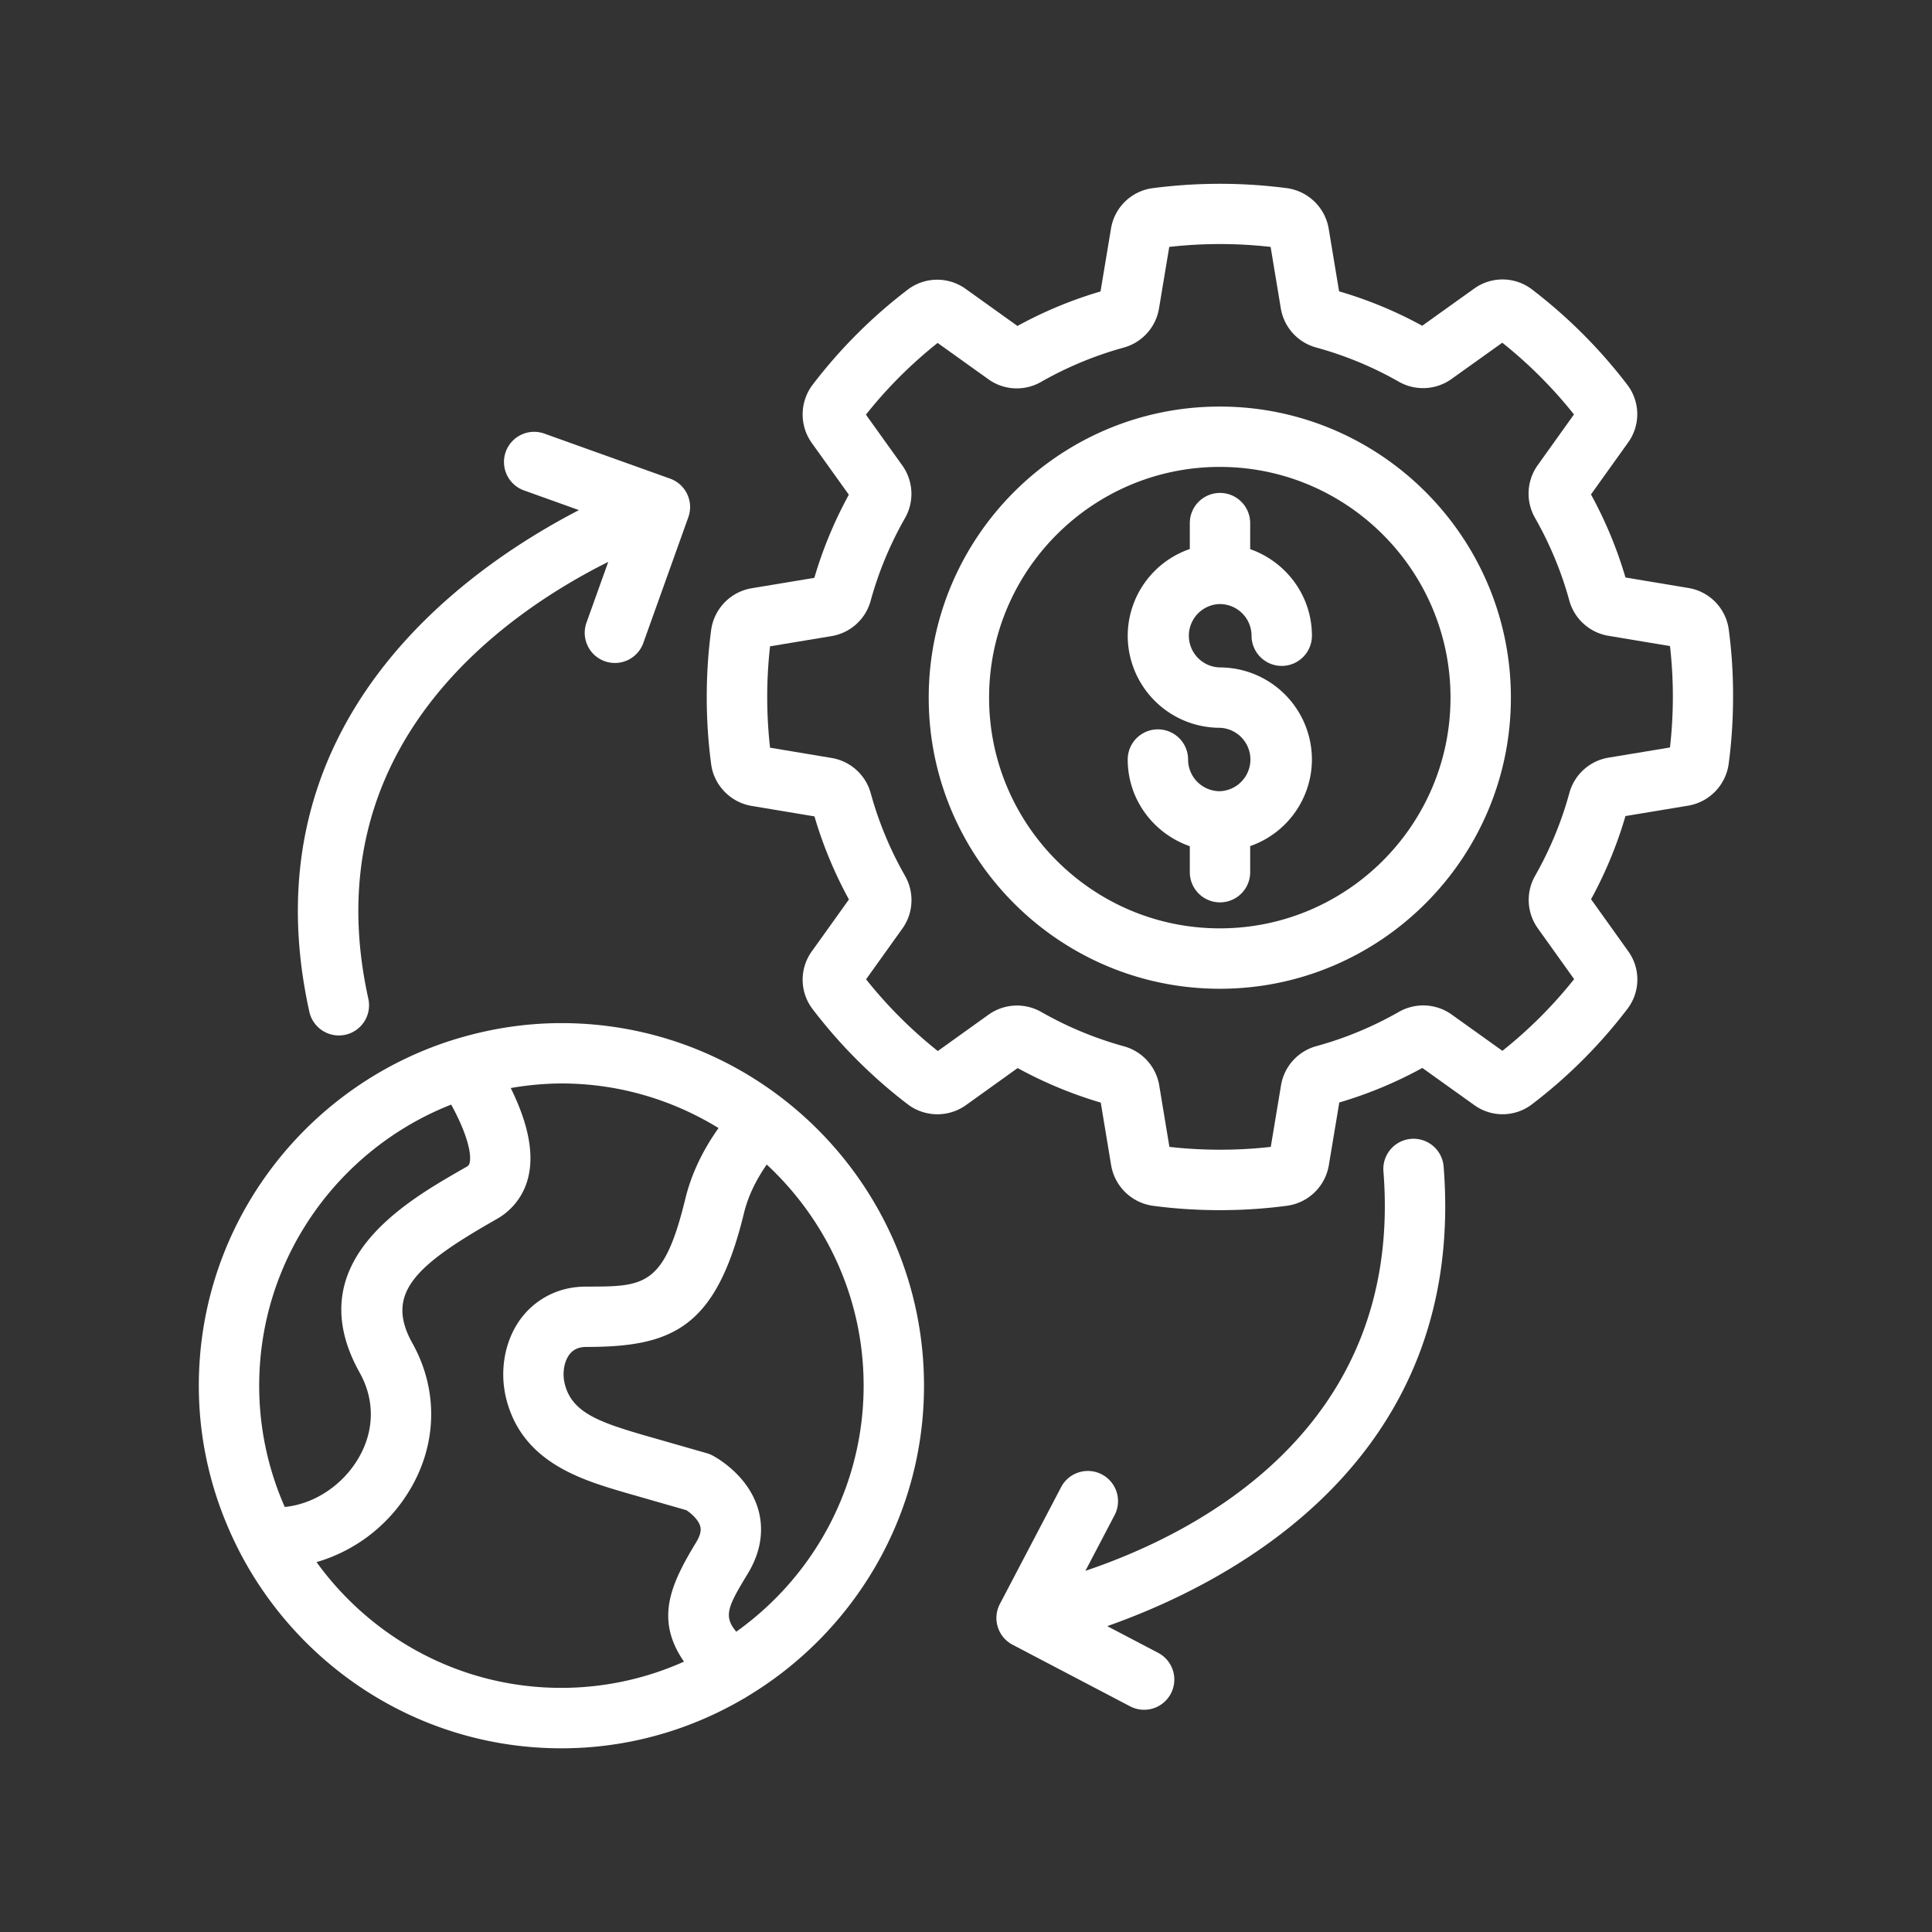
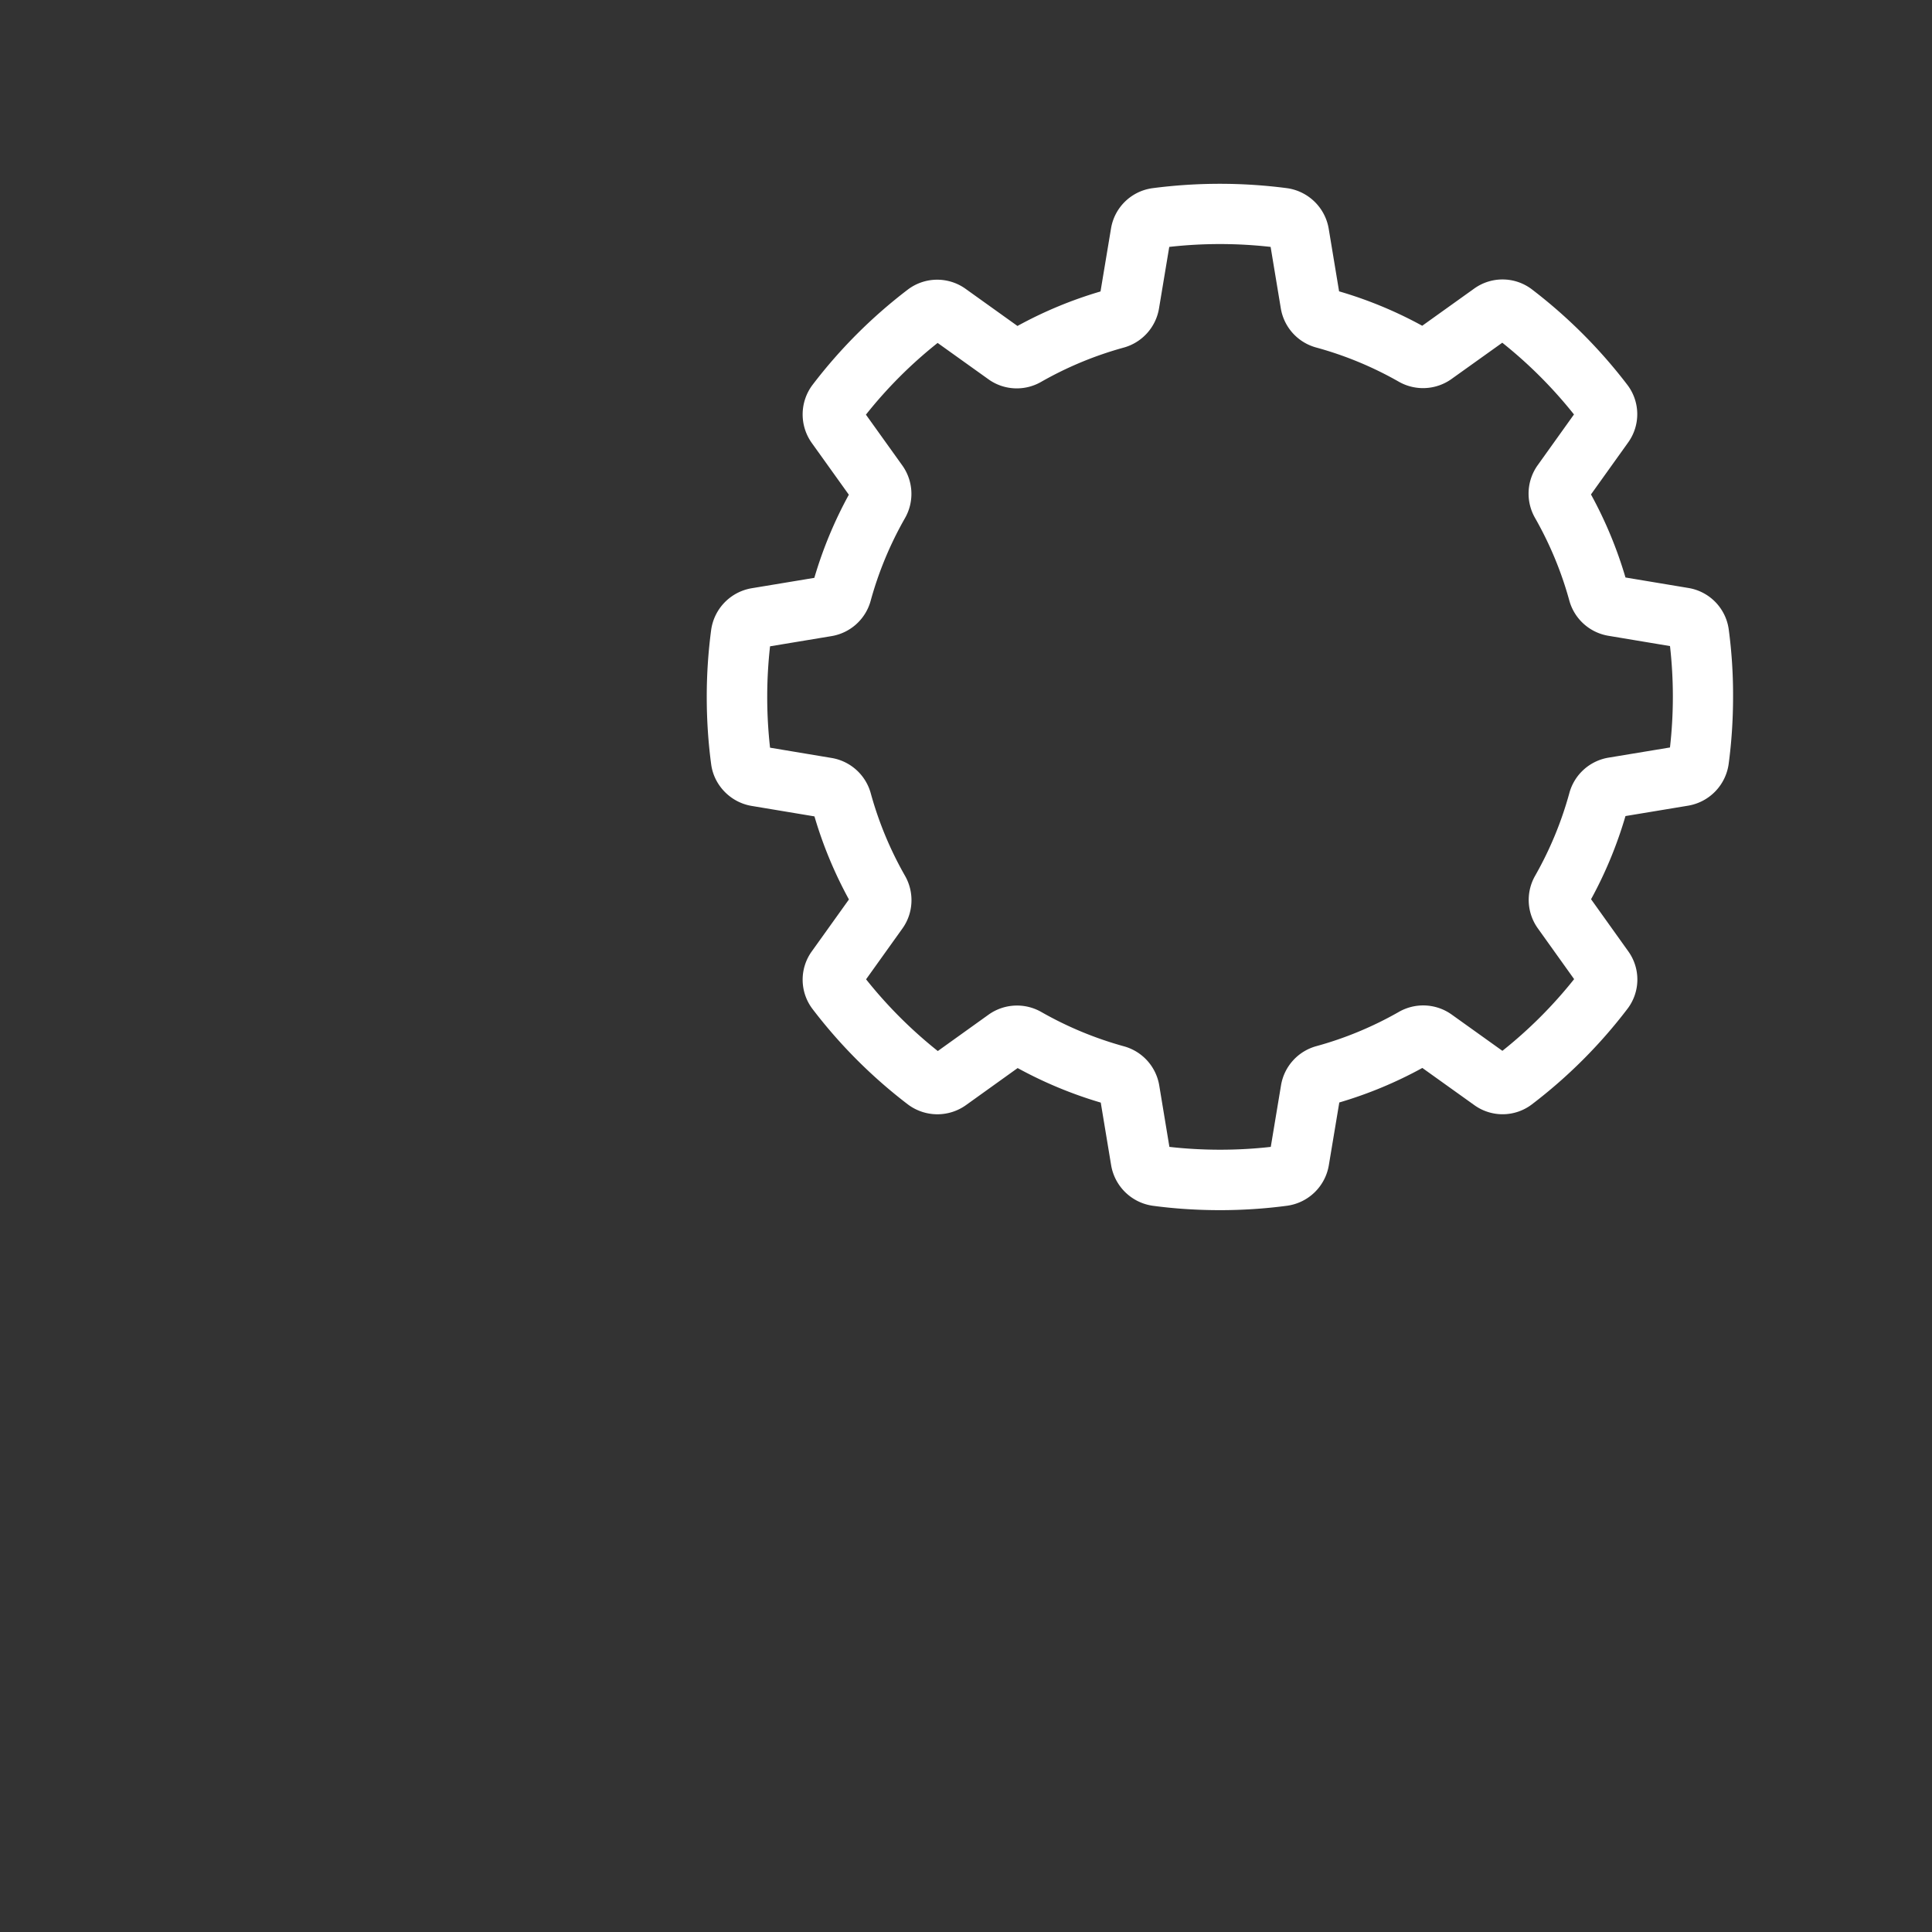
<svg xmlns="http://www.w3.org/2000/svg" width="512" height="512" x="0" y="0" viewBox="0 0 64 64" style="enable-background:new 0 0 512 512" xml:space="preserve" class="">
  <rect x="0" y="0" width="64" height="64" fill="#333333" stroke="none" />
  <g>
-     <path d="M18.597 33.892c-1.173 0-2.304.177-3.377.492l-.019.005c-4.973 1.469-8.615 6.071-8.615 11.514 0 1.901.456 3.693 1.245 5.292.004.012.012.022.016.034 1.968 3.955 6.041 6.686 10.75 6.686 2.21 0 4.275-.61 6.056-1.656.04-.016.073-.046.112-.068 3.494-2.103 5.844-5.921 5.844-10.288-.001-6.624-5.389-12.011-12.012-12.011zm-3.651 2.699c.54.986.68 1.645.611 1.93-.015.062-.032.09-.097.128l-.164.094c-1.889 1.084-5.404 3.103-3.382 6.727.538.961.487 2.052-.139 2.993-.55.828-1.446 1.371-2.342 1.457a9.94 9.94 0 0 1-.847-4.016c0-4.232 2.642-7.85 6.36-9.313zm-4.46 15.156a5.325 5.325 0 0 0 2.955-2.178c1.04-1.564 1.122-3.462.219-5.076-.906-1.624.08-2.552 2.632-4.017l.169-.097a2.161 2.161 0 0 0 1.04-1.39c.191-.79-.005-1.777-.582-2.946a9.981 9.981 0 0 1 1.678-.152c1.908 0 3.687.546 5.206 1.477-.528.742-.902 1.526-1.101 2.344-.706 2.908-1.353 2.908-3.275 2.908-.216 0-.426.021-.622.064a2.62 2.62 0 0 0-1.685 1.196c-.434.703-.563 1.629-.345 2.476.536 2.084 2.476 2.658 3.892 3.077l2.07.594c.159.105.402.317.46.536.014.053.057.212-.134.525-.844 1.39-1.378 2.549-.405 3.956a9.933 9.933 0 0 1-4.062.869c-3.337.001-6.29-1.647-8.11-4.166zm13.904 2.305c-.439-.52-.273-.845.383-1.926.531-.875.483-1.629.349-2.107-.323-1.153-1.403-1.743-1.525-1.807a.98.98 0 0 0-.188-.074l-2.175-.623c-1.411-.417-2.286-.737-2.522-1.657-.084-.326-.042-.682.11-.928a.61.61 0 0 1 .408-.292.975.975 0 0 1 .197-.019c2.865 0 4.298-.641 5.219-4.437.134-.55.392-1.086.753-1.605 1.969 1.829 3.21 4.432 3.21 7.324-.001 3.362-1.671 6.335-4.219 8.151zM40.408 13.468c-5.317 0-9.643 4.325-9.643 9.643s4.326 9.643 9.643 9.643 9.642-4.325 9.642-9.643-4.325-9.643-9.642-9.643zm0 17.285c-4.214 0-7.643-3.429-7.643-7.643s3.428-7.643 7.643-7.643c4.214 0 7.642 3.429 7.642 7.643s-3.428 7.643-7.642 7.643z" fill="#ffffff" opacity="1" data-original="#000000" class="" />
    <path d="M57.267 20.853a1.611 1.611 0 0 0-1.34-1.376l-2.081-.347a13.838 13.838 0 0 0-1.143-2.751l1.228-1.717a1.604 1.604 0 0 0-.024-1.915 16.858 16.858 0 0 0-3.164-3.164 1.608 1.608 0 0 0-1.912-.021l-1.718 1.229a13.74 13.74 0 0 0-2.754-1.14l-.344-2.075a1.629 1.629 0 0 0-1.376-1.342 17.177 17.177 0 0 0-4.462 0 1.611 1.611 0 0 0-1.374 1.34l-.347 2.081c-.953.28-1.877.663-2.751 1.143l-1.717-1.229a1.613 1.613 0 0 0-1.916.024 16.685 16.685 0 0 0-3.157 3.158 1.627 1.627 0 0 0-.024 1.922l1.228 1.715a13.859 13.859 0 0 0-1.143 2.754l-2.075.344a1.628 1.628 0 0 0-1.342 1.375 16.791 16.791 0 0 0-.147 2.229c0 .752.049 1.503.147 2.232.093.694.645 1.26 1.34 1.375l2.081.347c.279.952.663 1.876 1.142 2.752l-1.228 1.716a1.604 1.604 0 0 0 .024 1.915 16.758 16.758 0 0 0 3.156 3.158 1.628 1.628 0 0 0 1.923.025l1.714-1.229c.875.479 1.799.863 2.753 1.144l.344 2.075a1.63 1.63 0 0 0 1.376 1.342c.727.098 1.478.146 2.231.146.755 0 1.505-.05 2.227-.147a1.625 1.625 0 0 0 1.377-1.34l.347-2.08a13.807 13.807 0 0 0 2.751-1.144l1.718 1.229a1.602 1.602 0 0 0 1.913-.024 16.673 16.673 0 0 0 3.164-3.164 1.6 1.6 0 0 0 .022-1.911l-1.228-1.719c.478-.874.86-1.798 1.14-2.755l2.075-.344a1.628 1.628 0 0 0 1.342-1.374c.098-.729.147-1.479.147-2.232a16.346 16.346 0 0 0-.143-2.23zm-1.947 3.908-2.047.339a1.618 1.618 0 0 0-1.286 1.171 11.896 11.896 0 0 1-1.133 2.738 1.615 1.615 0 0 0 .084 1.737l1.207 1.689a14.823 14.823 0 0 1-2.376 2.375l-1.689-1.208a1.623 1.623 0 0 0-1.738-.083c-.866.494-1.786.876-2.736 1.136a1.62 1.62 0 0 0-1.169 1.288l-.341 2.049c-1.096.125-2.26.125-3.358 0l-.338-2.044a1.62 1.62 0 0 0-1.169-1.288 11.922 11.922 0 0 1-2.739-1.138 1.622 1.622 0 0 0-1.739.086l-1.687 1.209a14.894 14.894 0 0 1-2.376-2.376l1.207-1.688c.363-.509.396-1.19.084-1.739a11.835 11.835 0 0 1-1.136-2.735 1.621 1.621 0 0 0-1.288-1.169l-2.048-.342a15.071 15.071 0 0 1 0-3.358l2.043-.339a1.619 1.619 0 0 0 1.29-1.17c.261-.953.644-1.874 1.137-2.738a1.62 1.62 0 0 0-.085-1.739l-1.209-1.688a14.722 14.722 0 0 1 2.375-2.376l1.686 1.206c.509.365 1.192.4 1.741.085a11.893 11.893 0 0 1 2.736-1.136 1.622 1.622 0 0 0 1.169-1.288l.341-2.048a15.022 15.022 0 0 1 3.358 0l.339 2.044a1.619 1.619 0 0 0 1.171 1.289 11.8 11.8 0 0 1 2.737 1.133 1.624 1.624 0 0 0 1.737-.084l.001-.001 1.689-1.207a14.892 14.892 0 0 1 2.375 2.376l-1.207 1.688a1.62 1.62 0 0 0-.084 1.738c.493.865.875 1.786 1.136 2.737a1.62 1.62 0 0 0 1.288 1.168l2.048.342a14.861 14.861 0 0 1-.001 3.359z" fill="#ffffff" opacity="1" data-original="#000000" class="" />
-     <path d="M40.394 20.01c.007 0 .013.004.02.004.005 0 .009-.003.014-.003a1.05 1.05 0 0 1 1.031 1.048 1 1 0 1 0 2 0c0-1.328-.858-2.45-2.045-2.868v-.862a1 1 0 1 0-2 0v.858a3.047 3.047 0 0 0-2.057 2.871 3.054 3.054 0 0 0 3.051 3.051 1.051 1.051 0 0 1 .015 2.1l-.009-.002-.015.003a1.051 1.051 0 0 1-1.042-1.049 1 1 0 1 0-2 0c0 1.333.864 2.456 2.057 2.871v.86a1 1 0 1 0 2 0v-.864a3.046 3.046 0 0 0 2.045-2.867 3.055 3.055 0 0 0-3.051-3.052 1.05 1.05 0 0 1-.014-2.099zM11.224 34.301a1 1 0 0 0 .978-1.215c-1.853-8.376 4.517-12.761 7.947-14.473l-.71 1.983a1 1 0 1 0 1.882.674l1.481-4.137a1 1 0 0 0-.604-1.278l-4.137-1.481a1 1 0 1 0-.674 1.882l1.791.642c-3.898 2.018-11.035 7.105-8.93 16.62.104.465.517.783.976.783zM46.746 37.726c-.55.044-.961.525-.918 1.076.677 8.55-6.238 12.012-9.872 13.233l.977-1.865a1 1 0 0 0-1.771-.928l-2.04 3.892a1 1 0 0 0 .421 1.35l3.893 2.04a.999.999 0 1 0 .929-1.772l-1.686-.884c4.14-1.459 11.912-5.511 11.143-15.225a1 1 0 0 0-1.076-.917z" fill="#ffffff" opacity="1" data-original="#000000" class="" />
  </g>
</svg>